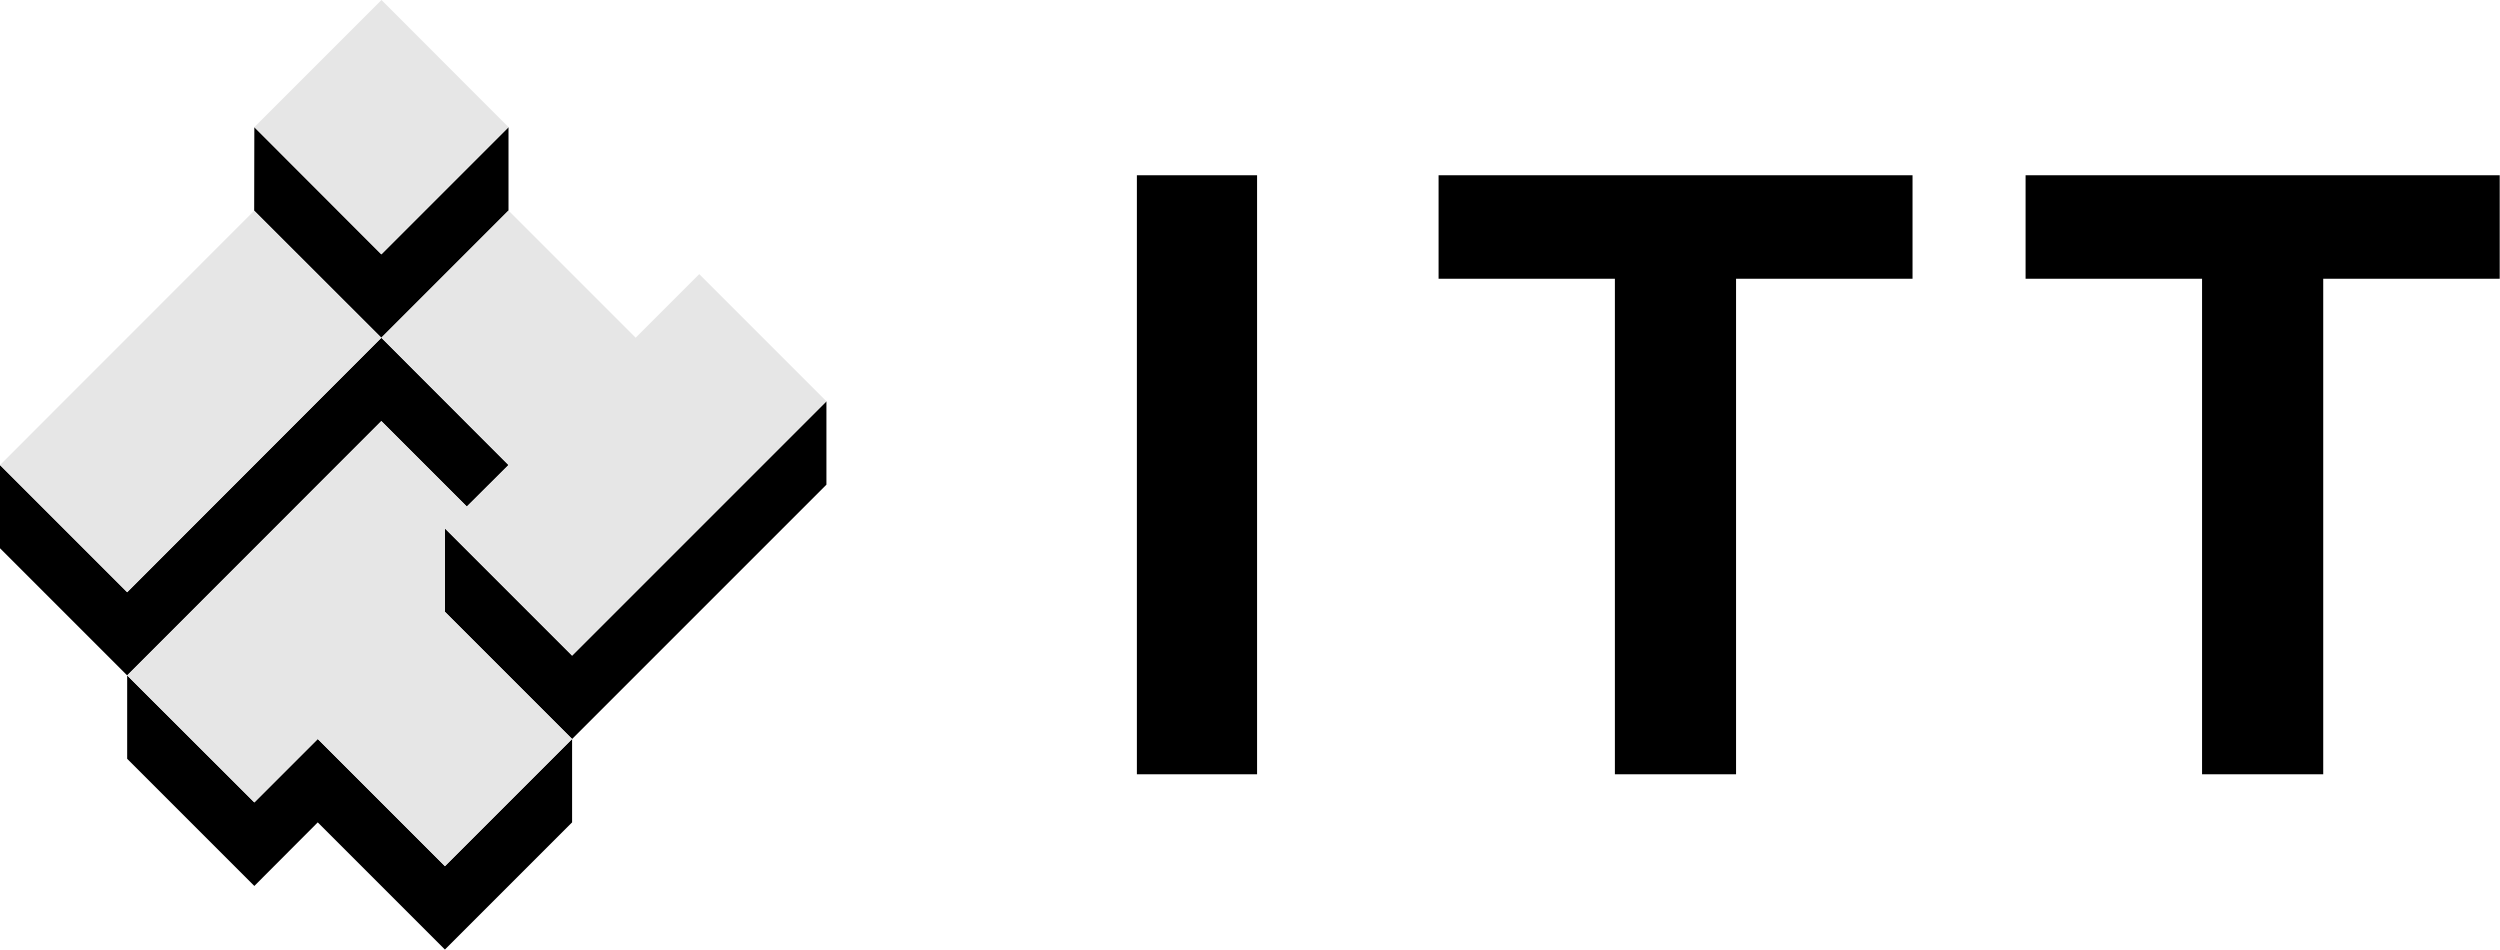
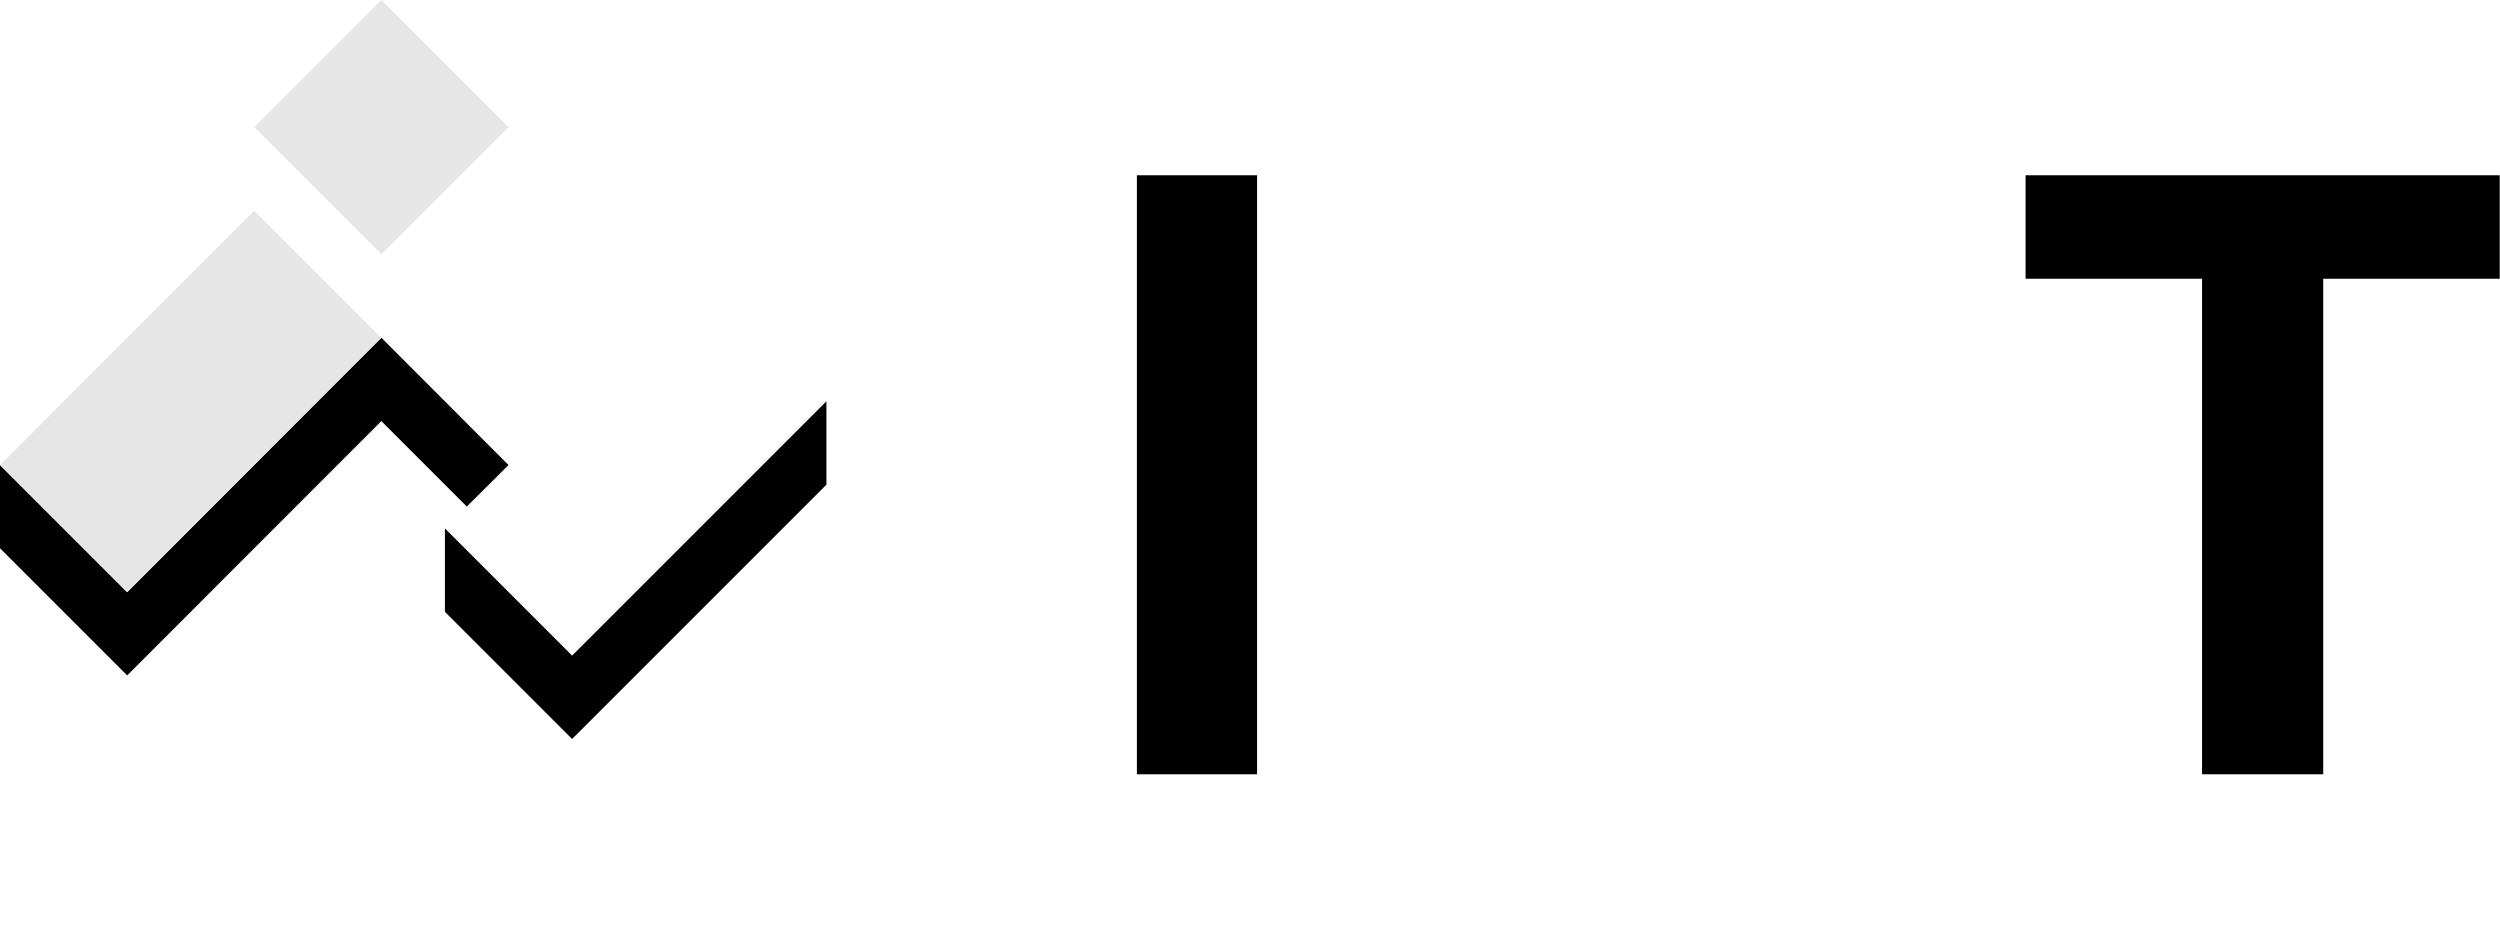
<svg xmlns="http://www.w3.org/2000/svg" xmlns:ns1="http://www.serif.com/" width="100%" height="100%" viewBox="0 0 6422 2440" version="1.1" xml:space="preserve" style="fill-rule:evenodd;clip-rule:evenodd;stroke-linejoin:round;stroke-miterlimit:2;">
  <g id="Layer">
    <g id="Layer1" ns1:id="Layer">
      <g id="Layer2" ns1:id="Layer">
        <rect id="Layer3" ns1:id="Layer" x="2920.42" y="450.208" width="308.75" height="1538.75" style="fill-rule:nonzero;" />
-         <path id="Layer4" ns1:id="Layer" d="M4912.92,450.208l-1217.5,0l-0,265.834l452.916,-0l0,1272.92l311.25,0l0,-1272.92l453.334,-0l-0,-265.834Z" style="fill-rule:nonzero;" />
        <path id="Layer5" ns1:id="Layer" d="M6421.25,450.208l-1217.92,0l0,265.834l453.334,-0l-0,1272.92l311.25,0l-0,-1272.92l453.333,-0l0,-265.834Z" style="fill-rule:nonzero;" />
      </g>
      <g id="Layer6" ns1:id="Layer">
        <g id="Layer7" ns1:id="Layer">
          <g id="Layer8" ns1:id="Layer">
-             <path id="Layer9" ns1:id="Layer" d="M326.667,1949.17l326.666,326.666l162.917,-163.333l326.667,326.667l326.666,-326.667l0,-214.167l-326.666,326.667l-326.667,-326.667l-162.917,162.917l-326.666,-326.25l-0,214.167Z" style="fill-rule:nonzero;" />
-           </g>
-           <path id="Layer10" ns1:id="Layer" d="M979.583,653.333l-326.25,-326.666l-0.416,214.583l326.666,326.25l326.667,-326.667l0,-214.166l-326.667,326.666Z" style="fill-rule:nonzero;" />
+             </g>
          <path id="Layer11" ns1:id="Layer" d="M979.583,867.5l-652.916,653.75l-326.667,-326.667l0,213.75l326.667,326.667l652.916,-653.333l219.584,219.583l107.083,-106.667l-326.667,-327.083Z" style="fill-rule:nonzero;" />
          <path id="Layer12" ns1:id="Layer" d="M1469.58,1684.17l-326.666,-326.667l-0,214.167l326.666,326.666l653.334,-653.333l-0,-214.167l-653.334,653.334Z" style="fill-rule:nonzero;" />
        </g>
        <g id="Layer13" ns1:id="Layer">
-           <path id="Layer14" ns1:id="Layer" d="M1469.58,1684.17l653.334,-653.334l-326.667,-326.666l-163.333,163.333l-326.667,-326.667l-326.667,326.667l326.667,327.083l-107.083,106.667l-219.584,-219.583l-652.916,653.333l326.666,326.25l162.917,-162.917l326.667,326.667l326.666,-326.667l-326.666,-326.666l-0,-214.167l326.666,326.667Z" style="fill:#e6e6e6;fill-rule:nonzero;" />
          <path id="Layer15" ns1:id="Layer" d="M0,1194.58l652.917,-653.333l326.666,326.667l-652.916,653.333l-326.667,-326.667Z" style="fill:#e6e6e6;fill-rule:nonzero;" />
          <path id="Layer16" ns1:id="Layer" d="M653.333,326.667l326.667,-326.667l326.25,326.667l-326.667,326.666l-326.25,-326.666Z" style="fill:#e6e6e6;fill-rule:nonzero;" />
        </g>
      </g>
    </g>
  </g>
</svg>